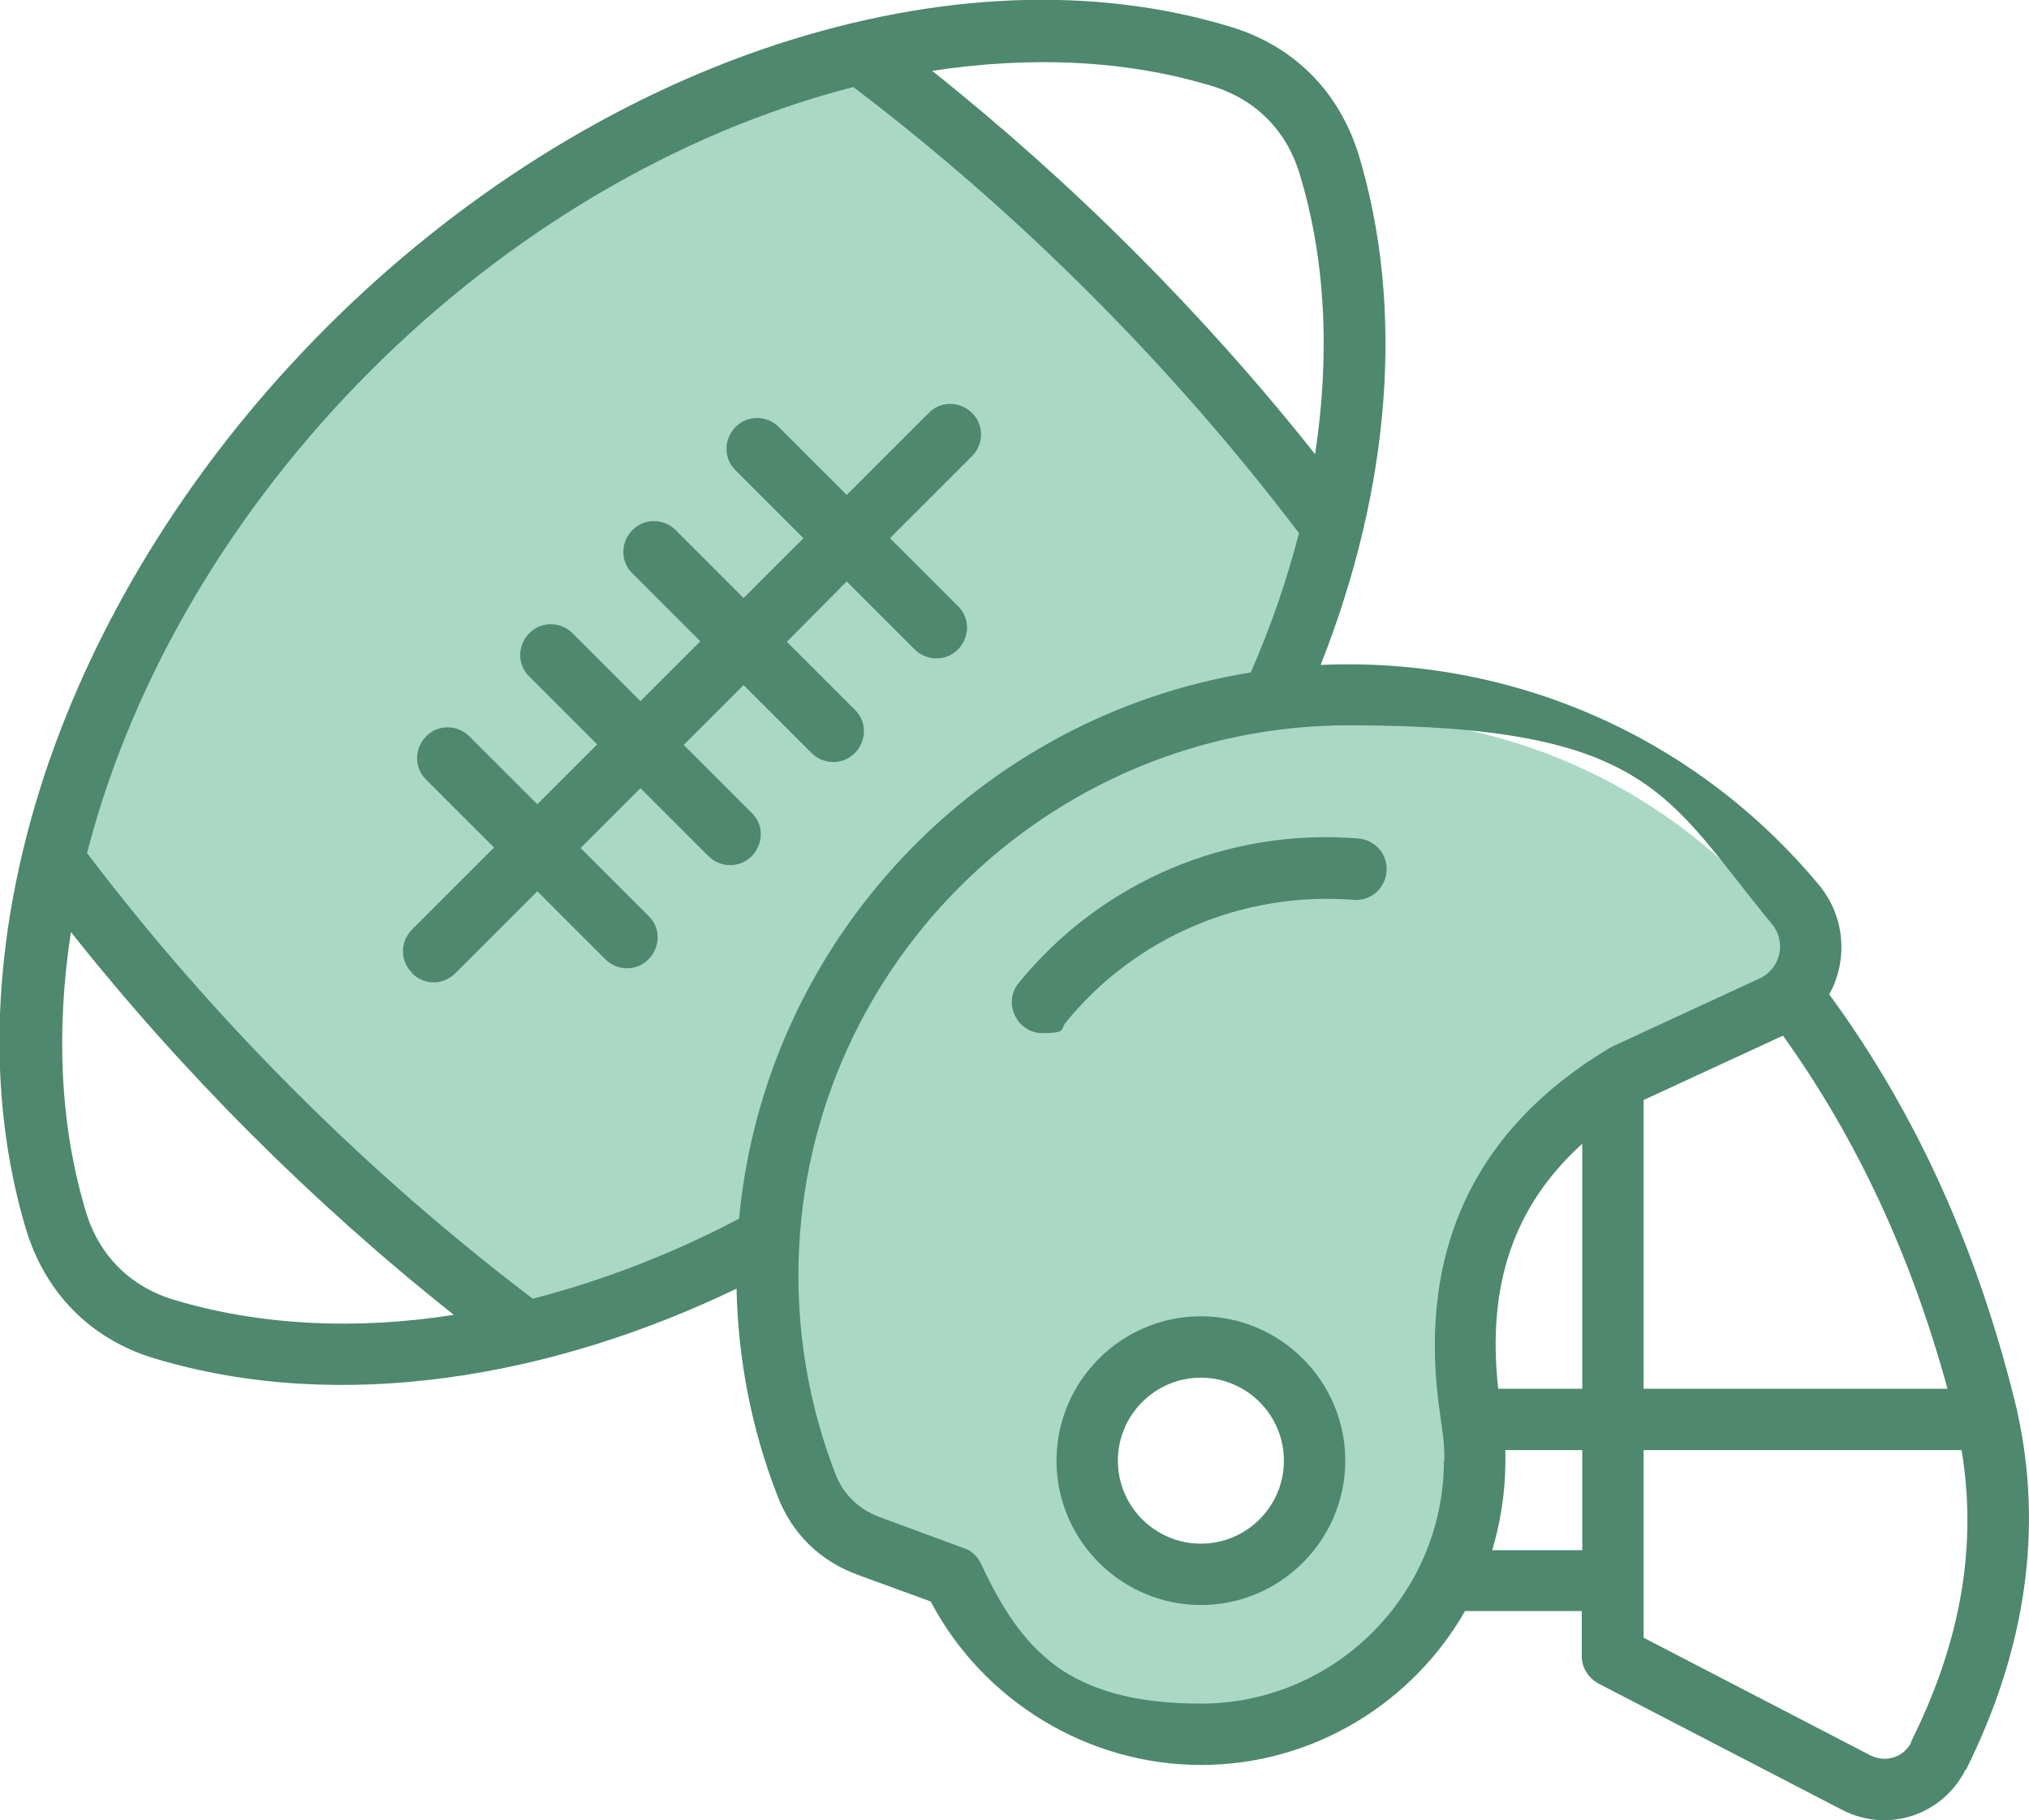
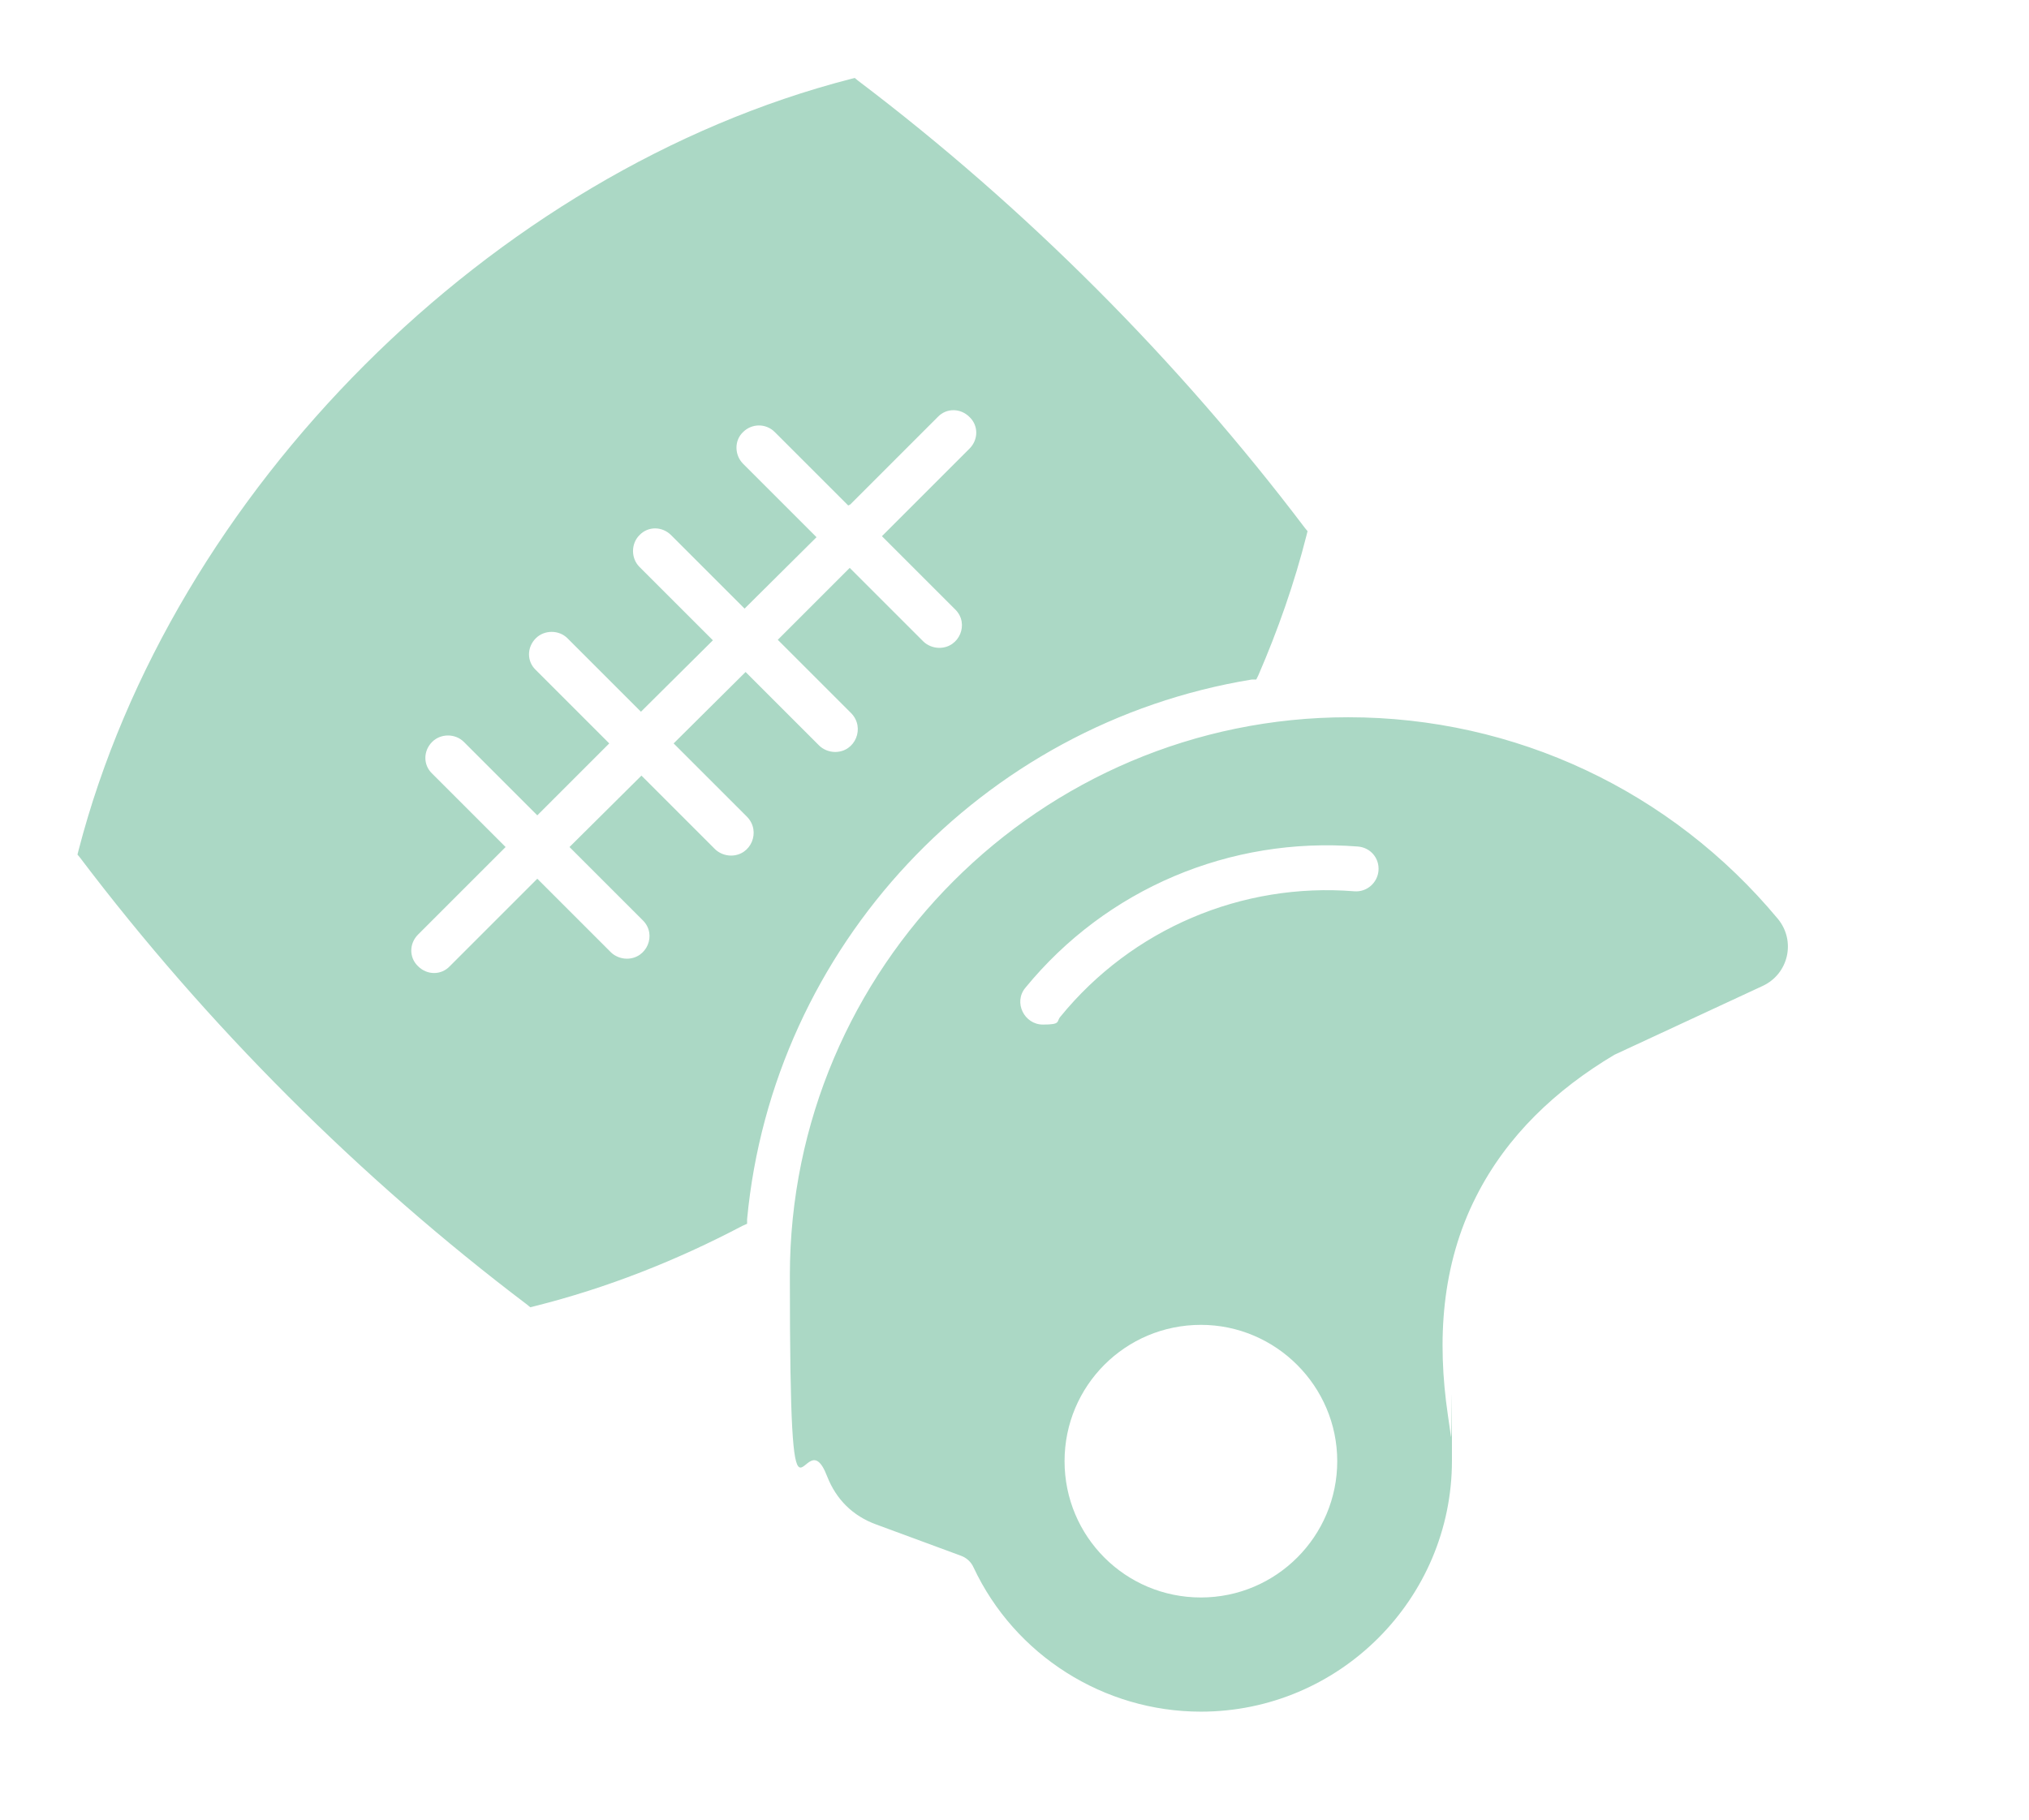
<svg xmlns="http://www.w3.org/2000/svg" id="uuid-b0bed244-4680-42ac-8c4a-44713e6f3c8d" data-name="Layer 2" viewBox="0 0 403.3 361.9">
  <g id="uuid-06b922fc-107c-4091-b53e-767e7056ffa1" data-name="Layer 1">
    <g>
      <path d="M170.5,16c33.3,25.2,63.7,55.7,88.9,89l.5.6-.2.8c-2.4,9.5-5.7,18.9-9.6,27.9l-.4.8h-.9c-53.7,8.8-95.2,53.1-100.3,107.3v.9c0,0-.9.4-.9.4-13.1,6.9-27,12.4-41.4,16l-.8.2-.6-.5c-33.3-25.2-63.7-55.6-88.9-88.9l-.5-.6.2-.8C34.1,97.7,97.7,34.1,169.1,15.7l.8-.2.6.5h0ZM168.6,100.5l-14.6-14.6c-1.8-1.8-4.6-1.7-6.3,0-1.8,1.7-1.7,4.6,0,6.3l14.6,14.6-14.3,14.2-14.6-14.6c-1.8-1.8-4.6-1.8-6.3,0-1.7,1.7-1.7,4.6,0,6.3l14.6,14.6-14.3,14.2-14.6-14.6c-1.7-1.7-4.6-1.7-6.3,0-1.8,1.8-1.8,4.6,0,6.3l14.6,14.6-14.3,14.3-14.6-14.6c-1.7-1.7-4.6-1.7-6.3,0-1.8,1.8-1.8,4.6,0,6.3l14.6,14.6-17.4,17.4c-1.8,1.8-1.8,4.6,0,6.3,1.8,1.8,4.6,1.8,6.3,0l17.4-17.4,14.6,14.6c.8.8,2,1.3,3.2,1.3,4,0,6-4.8,3.2-7.6l-14.6-14.6,14.3-14.2,14.6,14.6c.8.8,2,1.3,3.2,1.3,4,0,6-4.8,3.2-7.7l-14.6-14.6,14.3-14.2,14.6,14.6c.8.8,2,1.3,3.2,1.3,4,0,6-4.8,3.2-7.7l-14.6-14.6,14.3-14.3,14.6,14.6c.8.8,2,1.3,3.2,1.3,4,0,6-4.8,3.2-7.6l-14.6-14.6,17.4-17.4c1.8-1.8,1.8-4.6,0-6.3-1.8-1.8-4.6-1.8-6.3,0l-17.4,17.4h0ZM320.9,209.7l29.5-13.7c5.1-2.4,6.6-8.9,3-13.3-21.2-25.5-52.3-40.1-85.4-40.1-61.2,0-111,49.8-111,111s2.5,27.1,7.4,39.9c1.8,4.6,5.1,7.9,9.8,9.6l16.8,6.2c1.1.4,2,1.2,2.5,2.3,8.2,17.5,25.9,28.7,45.2,28.7,27.5,0,49.9-22.4,49.9-49.9s0-3.2-.2-4.8c-.2-1.4-.4-2.8-.6-4.2-2.2-14.9-1.3-29.9,5.6-43.5,6.1-12.1,15.9-21.3,27.5-28.2h0ZM269.2,177.2c2.5.2,4.6-1.7,4.8-4.1.2-2.5-1.6-4.6-4.1-4.8-25.4-2-50,8.4-66.1,28.1-2.4,2.9-.2,7.3,3.5,7.3s2.6-.6,3.5-1.6c14.2-17.4,36-26.7,58.4-24.9h0ZM238.7,263.4c14.9,0,27.1,12.2,27.1,27.1s-12.1,27.1-27.1,27.1-27.1-12.1-27.1-27.1,12.1-27.1,27.1-27.1Z" fill="#abd8c5" fill-rule="evenodd" />
-       <path d="M270,166.7c-25.9-2.1-51,8.5-67.5,28.7-3.3,4-.3,10,4.7,10s3.5-.8,4.7-2.2c13.9-17,35.2-26,57.1-24.3,3.4.3,6.3-2.2,6.6-5.6.3-3.4-2.2-6.3-5.6-6.6h0ZM255.2,290.4c0-9.1-7.4-16.5-16.5-16.5s-16.5,7.4-16.5,16.5,7.4,16.5,16.5,16.5,16.5-7.4,16.5-16.5h0ZM267.4,290.4c0,15.8-12.9,28.7-28.7,28.7s-28.7-12.9-28.7-28.7,12.9-28.7,28.7-28.7,28.7,12.9,28.7,28.7h0ZM379.8,346.4c9.2-18.4,13.5-37.6,10.1-58.1h-63.2v37.3l45.1,23.4c3,1.5,6.6.4,8.1-2.6h0ZM314.5,308.2v-19.9h-15.3c.2,6.9-.7,13.5-2.6,19.9h17.9ZM287,290.4c0,26.6-21.7,48.3-48.3,48.3s-35.8-10.9-43.7-27.8c-.7-1.5-1.9-2.6-3.4-3.1l-16.8-6.2c-4.2-1.6-7.2-4.5-8.8-8.7-4.8-12.5-7.3-25.7-7.3-39.3,0-60.3,49.1-109.4,109.4-109.4s63.3,14.4,84.1,39.5c2.9,3.5,1.8,8.8-2.4,10.8l-29.6,13.7c-27.4,16.3-38.8,41-33.9,73.4.5,3.6.8,5,.8,8.8h0ZM90.2,261.4c-28-22.2-53.9-48.1-76.1-76.1-3,19.5-2.2,38.5,3,55.7,2.6,8.6,8.8,14.8,17.4,17.4,17,5.1,36,6.1,55.8,3h0ZM17.3,169.6C35.6,98.6,98.6,35.6,169.6,17.3c33,25,63.6,55.7,88.6,88.7-2.4,9.2-5.5,18.4-9.6,27.7-54.2,8.7-96.5,53.3-101.7,108.6-13.5,7.1-27.4,12.4-41,15.9-33-25-63.6-55.6-88.6-88.6h0ZM185.3,14.1c28,22.3,53.9,48.2,76.1,76.2,3-19.8,2.1-38.8-3.1-55.8-2.6-8.6-8.8-14.8-17.4-17.4-17.1-5.2-36.1-6-55.7-3h0ZM326.7,276.1h60.4c-7.3-26.7-18.1-49.8-32.7-70.2l-27.7,12.8v57.4h0ZM314.5,276.1v-48.7c-13.6,12.3-19,28.1-16.7,48.7h16.7ZM390.7,351.8c-4.6,9.2-15.6,12.7-24.6,8l-48.4-25.1c-2-1.1-3.3-3.2-3.3-5.4v-9h-23.2c-10.4,18.2-30.1,30.6-52.5,30.6s-43.3-12.7-53.7-32.5l-14.5-5.3c-7.6-2.8-13.1-8.2-16-15.8-5.1-13.1-7.8-27-8.1-41.1-36.5,17.6-78.6,25-115.6,13.9-12.7-3.8-21.7-12.9-25.6-25.6-8.1-27-6.9-58.1,3.5-90C30.4,88.5,88.5,30.4,154.5,8.8c31.9-10.4,63-11.7,90-3.5,12.7,3.8,21.7,12.9,25.6,25.6,9.1,30.3,6.4,65.9-7.6,101.3,38.2-1.7,74.6,14.3,99.1,43.8,5.1,6.2,5.8,14.8,2,21.7,17.4,23.8,29.7,51,37.4,83,0,0,0,0,0,.1,5.1,23.2,1.7,47.1-10.2,71h0ZM81.9,193.5c2.4,2.4,6.2,2.4,8.6,0l16.3-16.3,13.5,13.5c1.2,1.2,2.8,1.8,4.3,1.8,5.4,0,8.2-6.6,4.3-10.4l-13.5-13.5,11.9-11.9,13.5,13.5c1.2,1.2,2.8,1.8,4.3,1.8,5.4,0,8.2-6.6,4.3-10.4l-13.5-13.5,11.9-11.9,13.5,13.5c1.2,1.2,2.8,1.8,4.3,1.8,5.4,0,8.2-6.6,4.3-10.4l-13.5-13.5,11.9-12,13.5,13.5c1.2,1.2,2.8,1.8,4.3,1.8,5.4,0,8.2-6.6,4.3-10.4l-13.5-13.5,16.3-16.3c2.4-2.4,2.4-6.3,0-8.6-2.4-2.4-6.3-2.4-8.6,0l-16.3,16.3-13.5-13.5c-2.4-2.4-6.3-2.4-8.6,0-2.4,2.4-2.4,6.3,0,8.6l13.5,13.5-11.9,11.9-13.5-13.5c-2.4-2.4-6.3-2.4-8.6,0-2.4,2.4-2.4,6.3,0,8.6l13.5,13.5-11.9,11.9-13.5-13.5c-2.4-2.4-6.3-2.4-8.6,0-2.4,2.4-2.4,6.3,0,8.6l13.5,13.5-11.9,11.9-13.5-13.5c-2.4-2.4-6.3-2.4-8.6,0-2.4,2.4-2.4,6.3,0,8.6l13.5,13.5-16.3,16.3c-2.4,2.4-2.4,6.3,0,8.6Z" fill="#4e886e" fill-rule="evenodd" />
    </g>
  </g>
</svg>